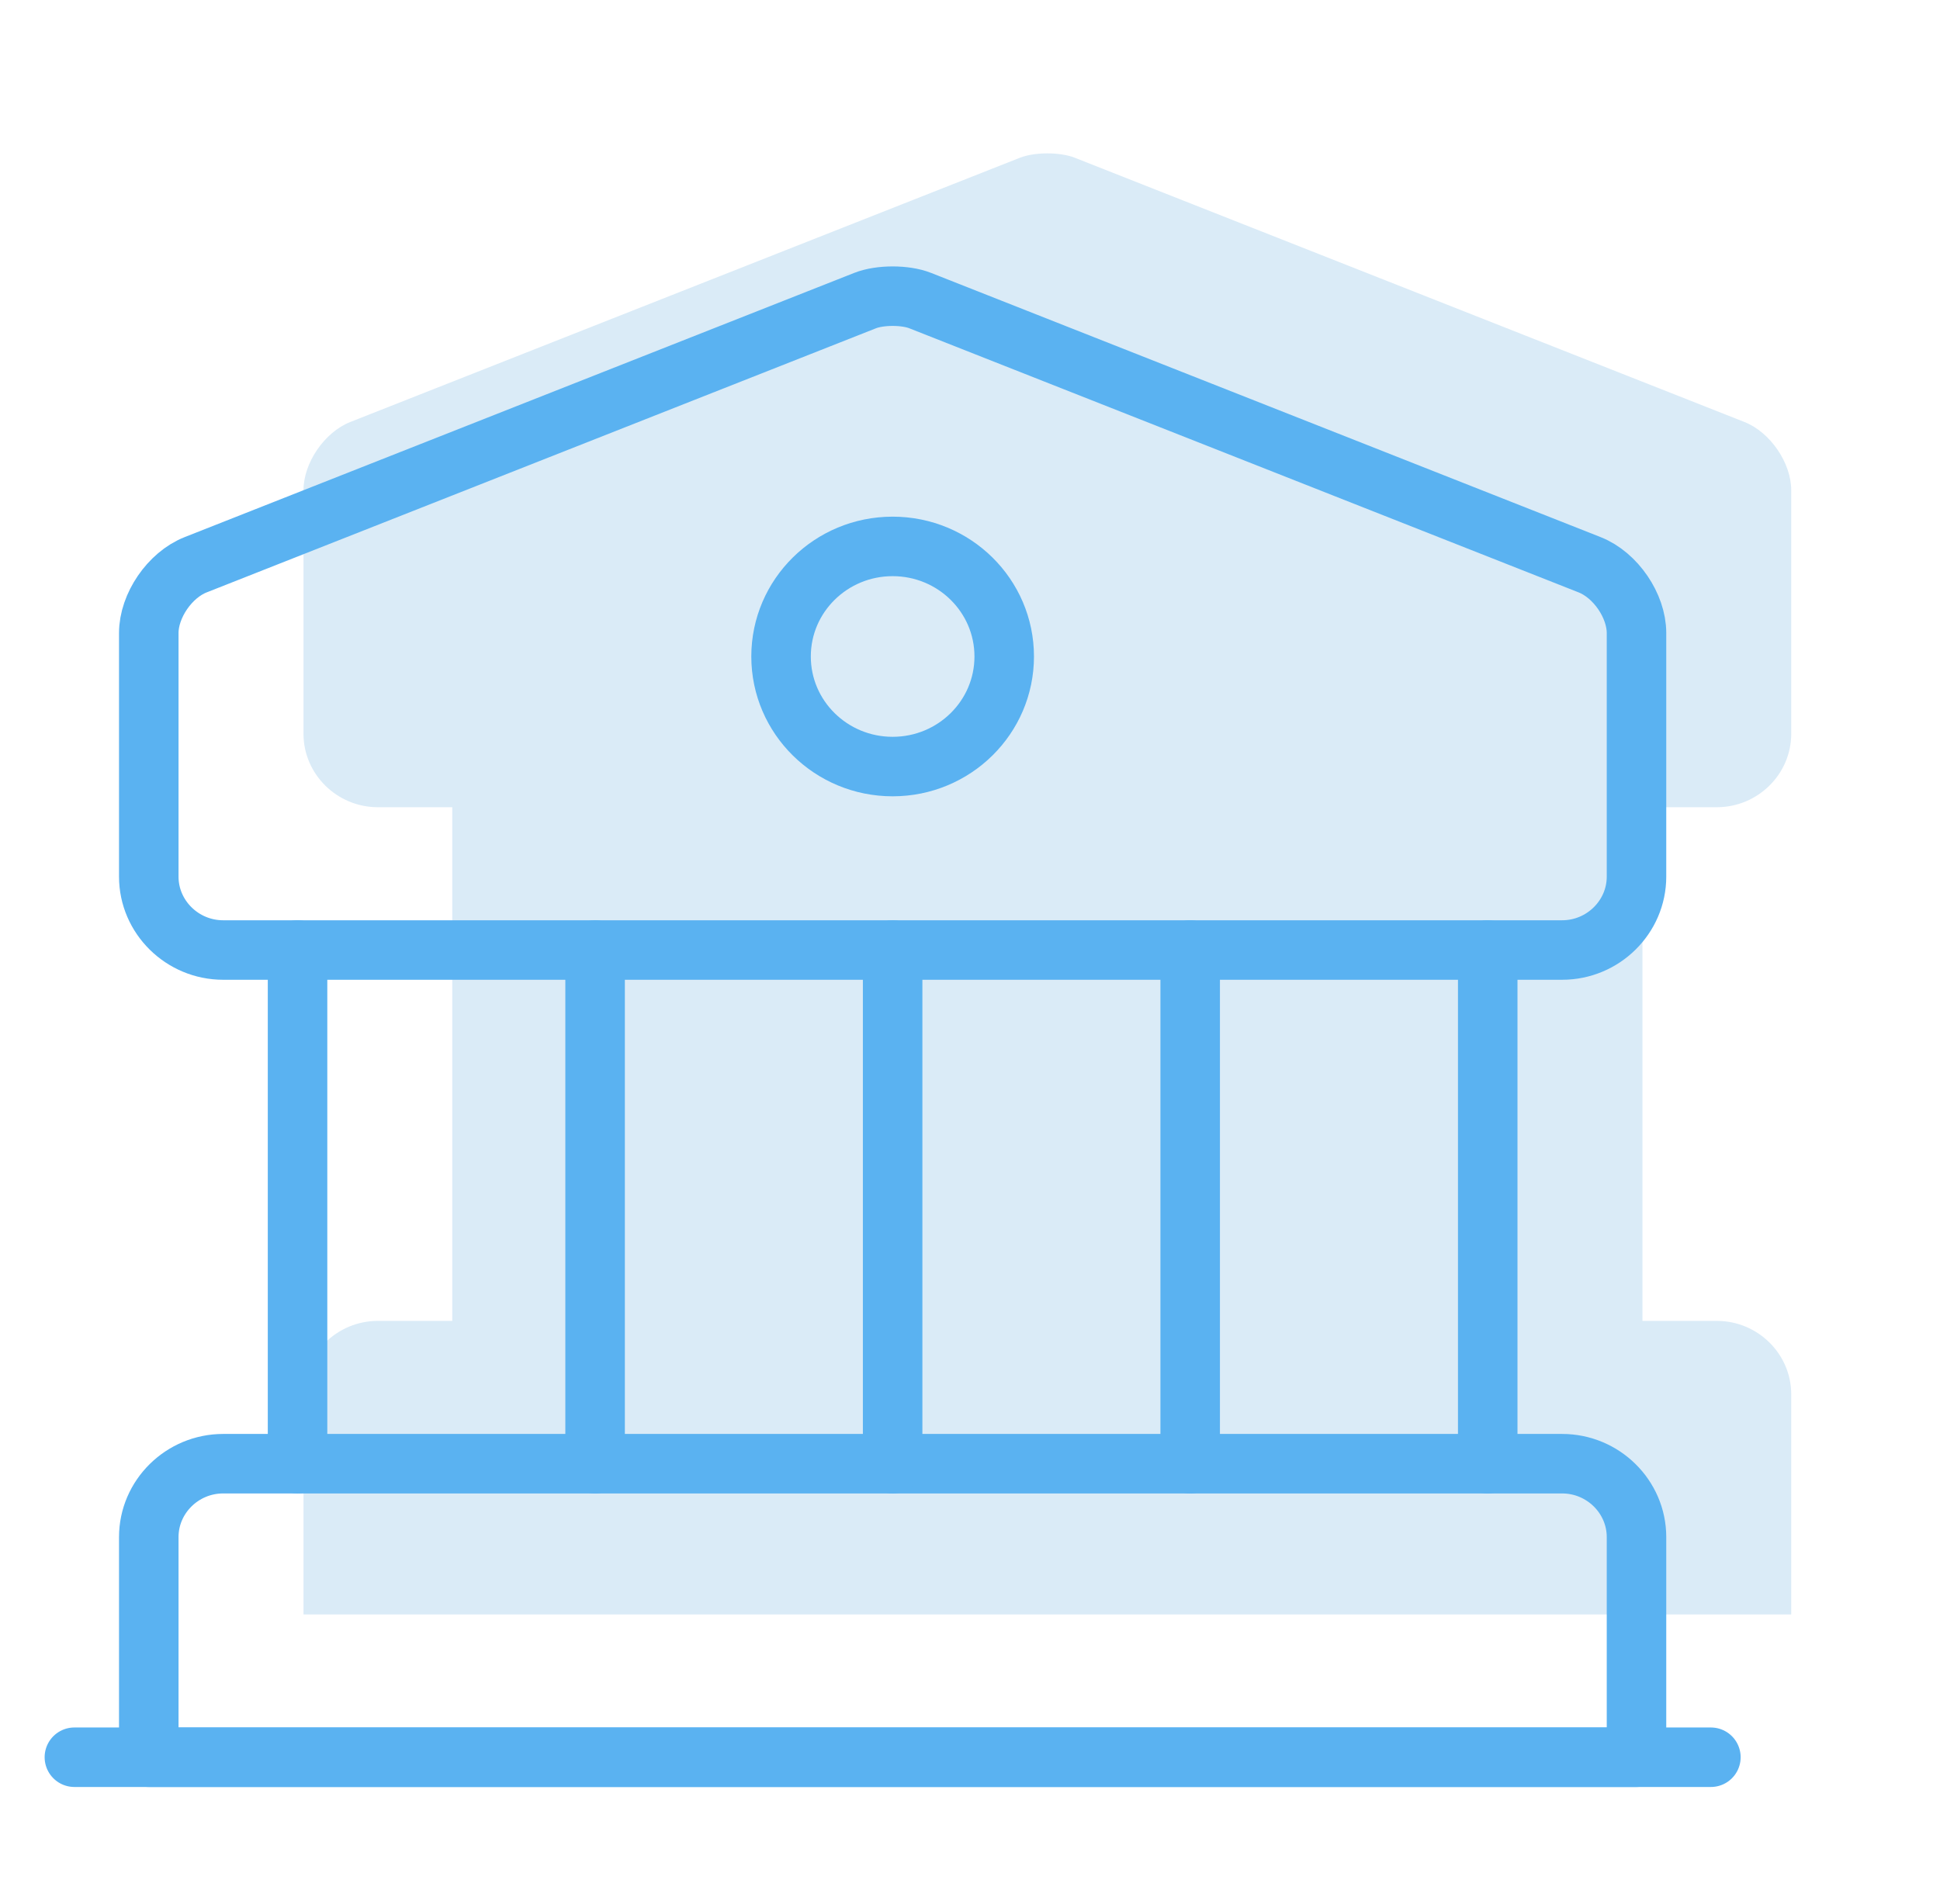
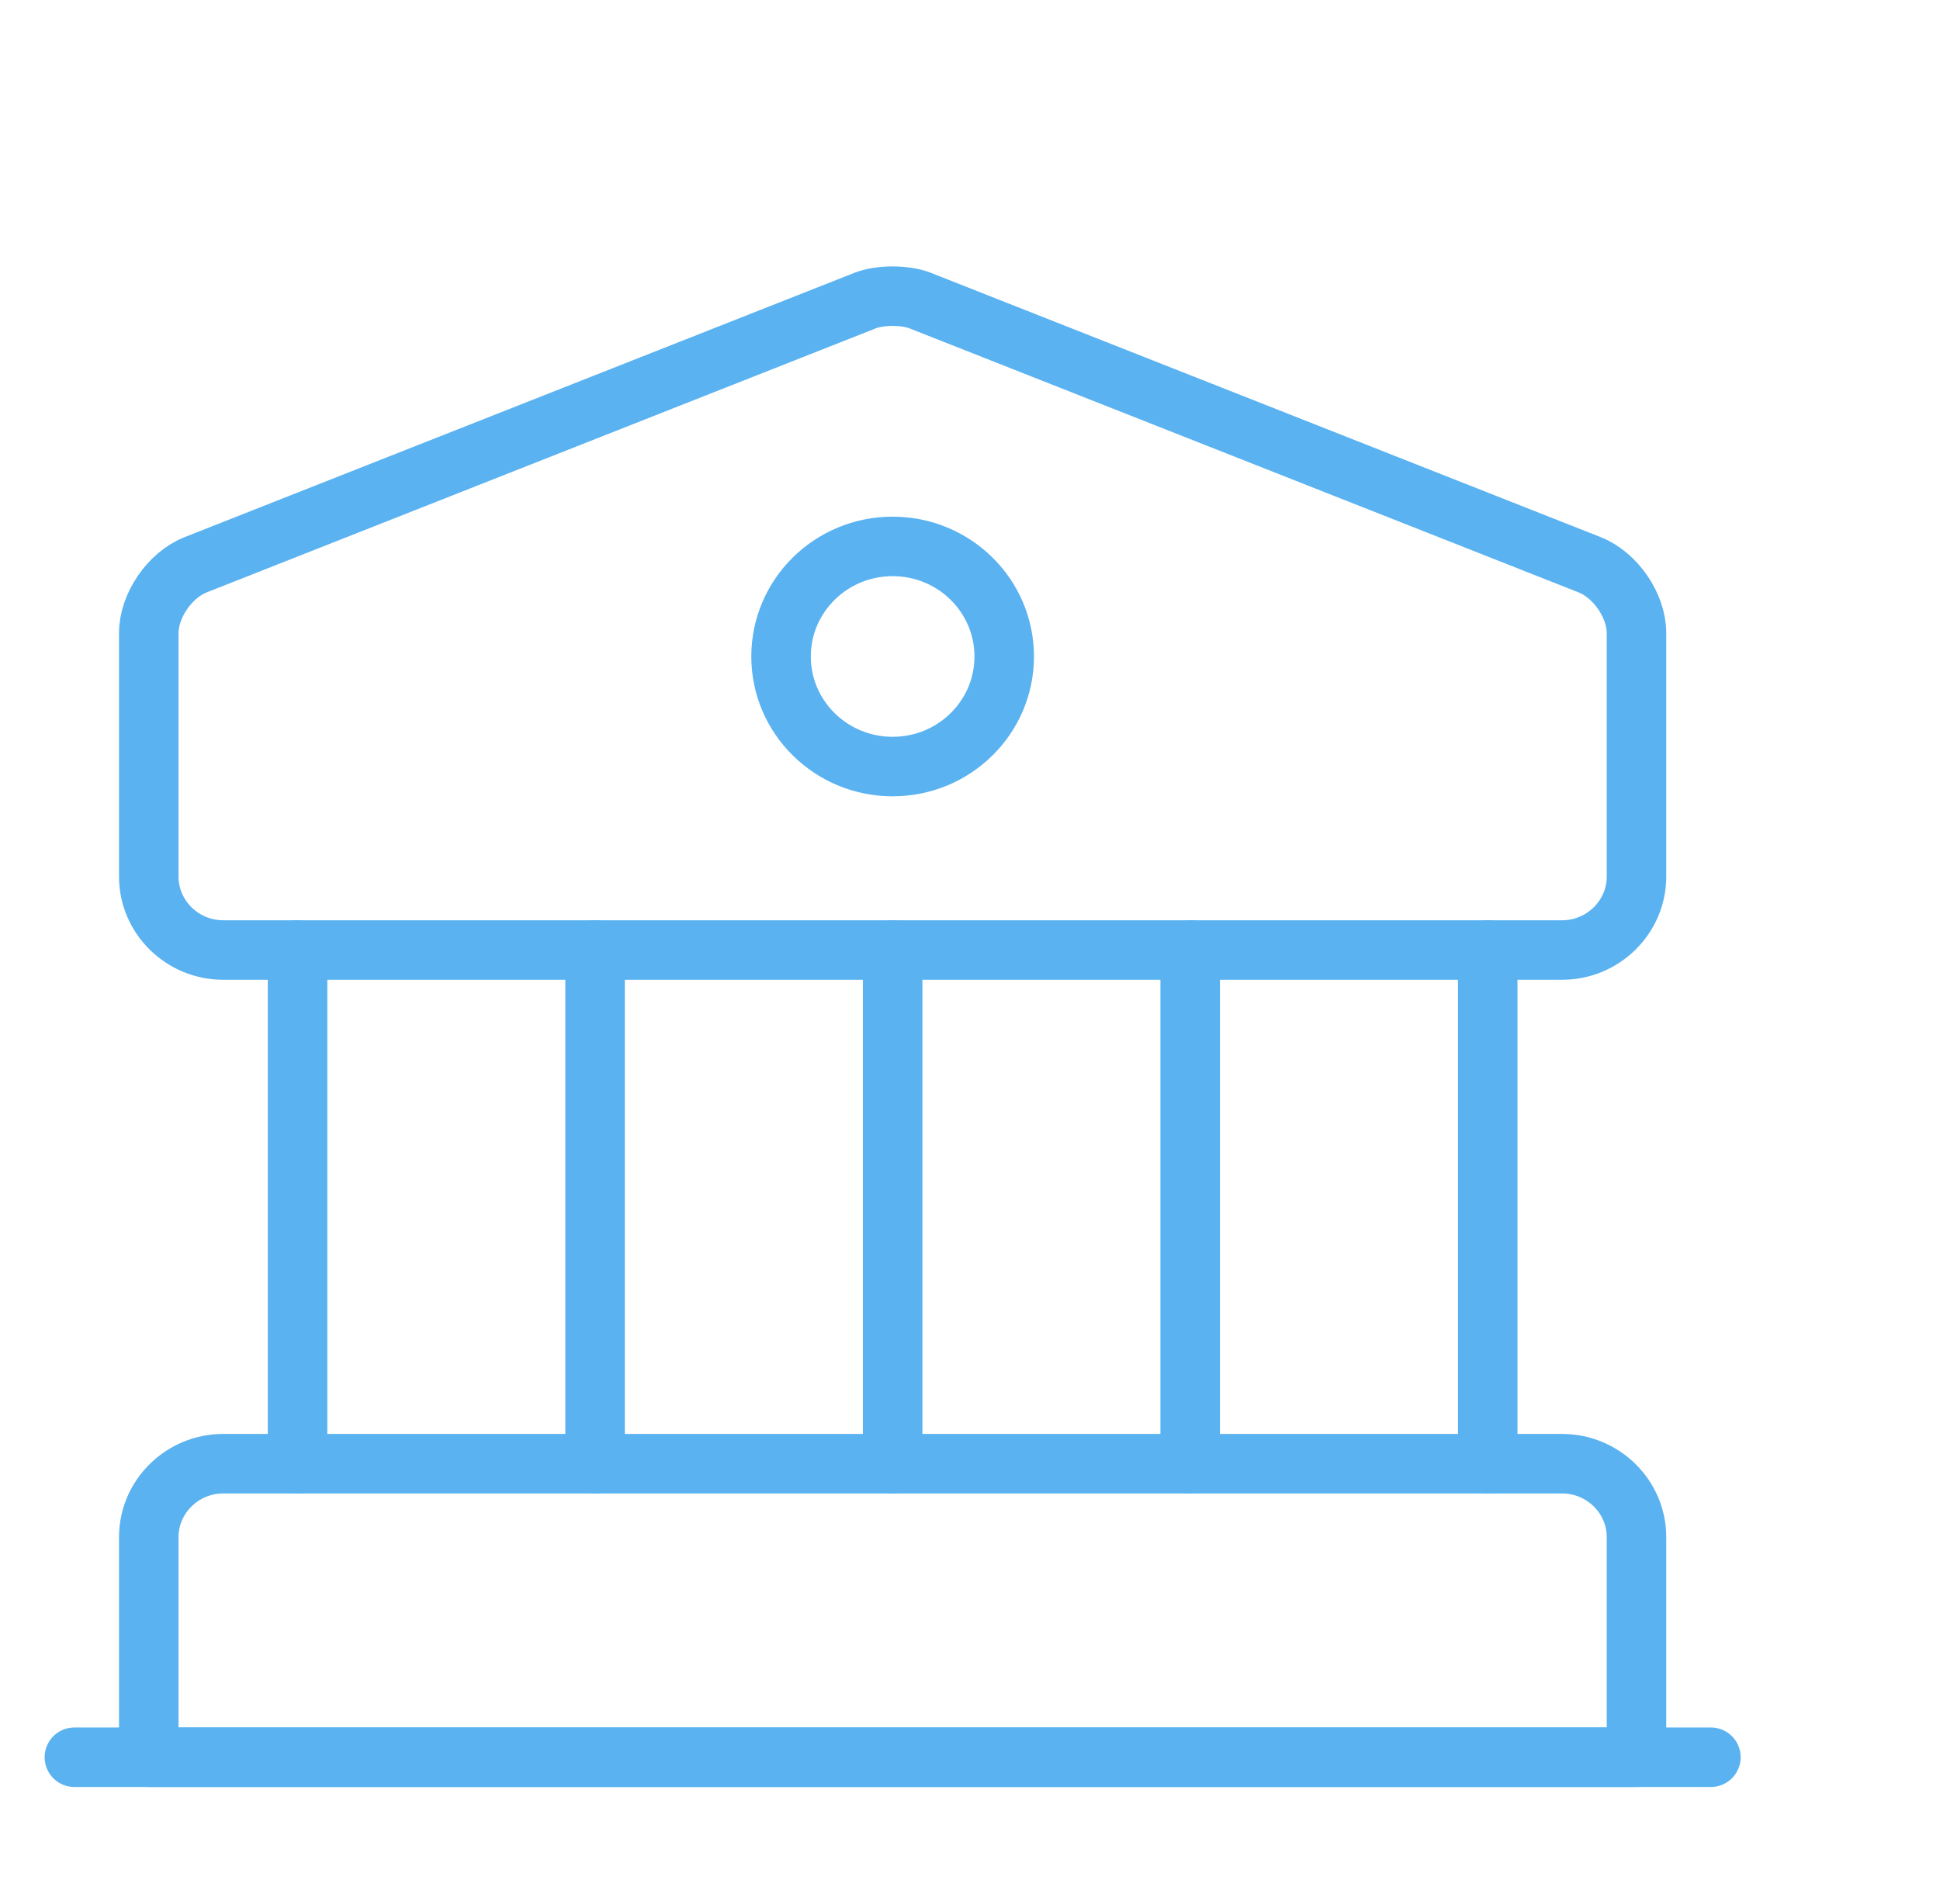
<svg xmlns="http://www.w3.org/2000/svg" width="163" height="160" viewBox="0 0 163 160" fill="none">
-   <path d="M90.312 13.259L146.562 35.459C148.75 36.322 150.5 38.912 150.5 41.194V61.667C150.5 65.058 147.688 67.834 144.25 67.834L138 67.834V111H144.25C147.688 111 150.5 113.775 150.5 117.167V135.667H25.5V117.167C25.5 113.775 28.312 111 31.75 111H38V67.834L31.75 67.834C28.312 67.834 25.5 65.058 25.5 61.667V41.194C25.5 38.912 27.25 36.322 29.438 35.459L85.688 13.259C86.938 12.765 89.062 12.765 90.312 13.259Z" fill="#DAEBF7" />
  <path d="M77.312 25.259L133.562 47.459C135.75 48.322 137.5 50.912 137.5 53.194V73.667C137.5 77.058 134.688 79.834 131.25 79.834H18.75C15.312 79.834 12.5 77.058 12.5 73.667V53.194C12.5 50.912 14.25 48.322 16.438 47.459L72.688 25.259C73.938 24.765 76.062 24.765 77.312 25.259Z" stroke="#5AB2F1" stroke-width="5" stroke-miterlimit="10" stroke-linecap="round" stroke-linejoin="round" />
  <path d="M137.5 147.667H12.5V129.167C12.5 125.775 15.312 123 18.75 123H131.25C134.688 123 137.5 125.775 137.5 129.167V147.667Z" stroke="#5AB2F1" stroke-width="5" stroke-miterlimit="10" stroke-linecap="round" stroke-linejoin="round" />
  <path d="M25 123V79.833" stroke="#5AB2F1" stroke-width="5" stroke-miterlimit="10" stroke-linecap="round" stroke-linejoin="round" />
  <path d="M50 123V79.833" stroke="#5AB2F1" stroke-width="5" stroke-miterlimit="10" stroke-linecap="round" stroke-linejoin="round" />
  <path d="M75 123V79.833" stroke="#5AB2F1" stroke-width="5" stroke-miterlimit="10" stroke-linecap="round" stroke-linejoin="round" />
  <path d="M100 123V79.833" stroke="#5AB2F1" stroke-width="5" stroke-miterlimit="10" stroke-linecap="round" stroke-linejoin="round" />
  <path d="M125 123V79.833" stroke="#5AB2F1" stroke-width="5" stroke-miterlimit="10" stroke-linecap="round" stroke-linejoin="round" />
  <path d="M6.25 147.667H143.75" stroke="#5AB2F1" stroke-width="5" stroke-miterlimit="10" stroke-linecap="round" stroke-linejoin="round" />
  <path d="M75 64.417C80.178 64.417 84.375 60.276 84.375 55.167C84.375 50.058 80.178 45.917 75 45.917C69.822 45.917 65.625 50.058 65.625 55.167C65.625 60.276 69.822 64.417 75 64.417Z" stroke="#5AB2F1" stroke-width="5" stroke-miterlimit="10" stroke-linecap="round" stroke-linejoin="round" />
</svg>